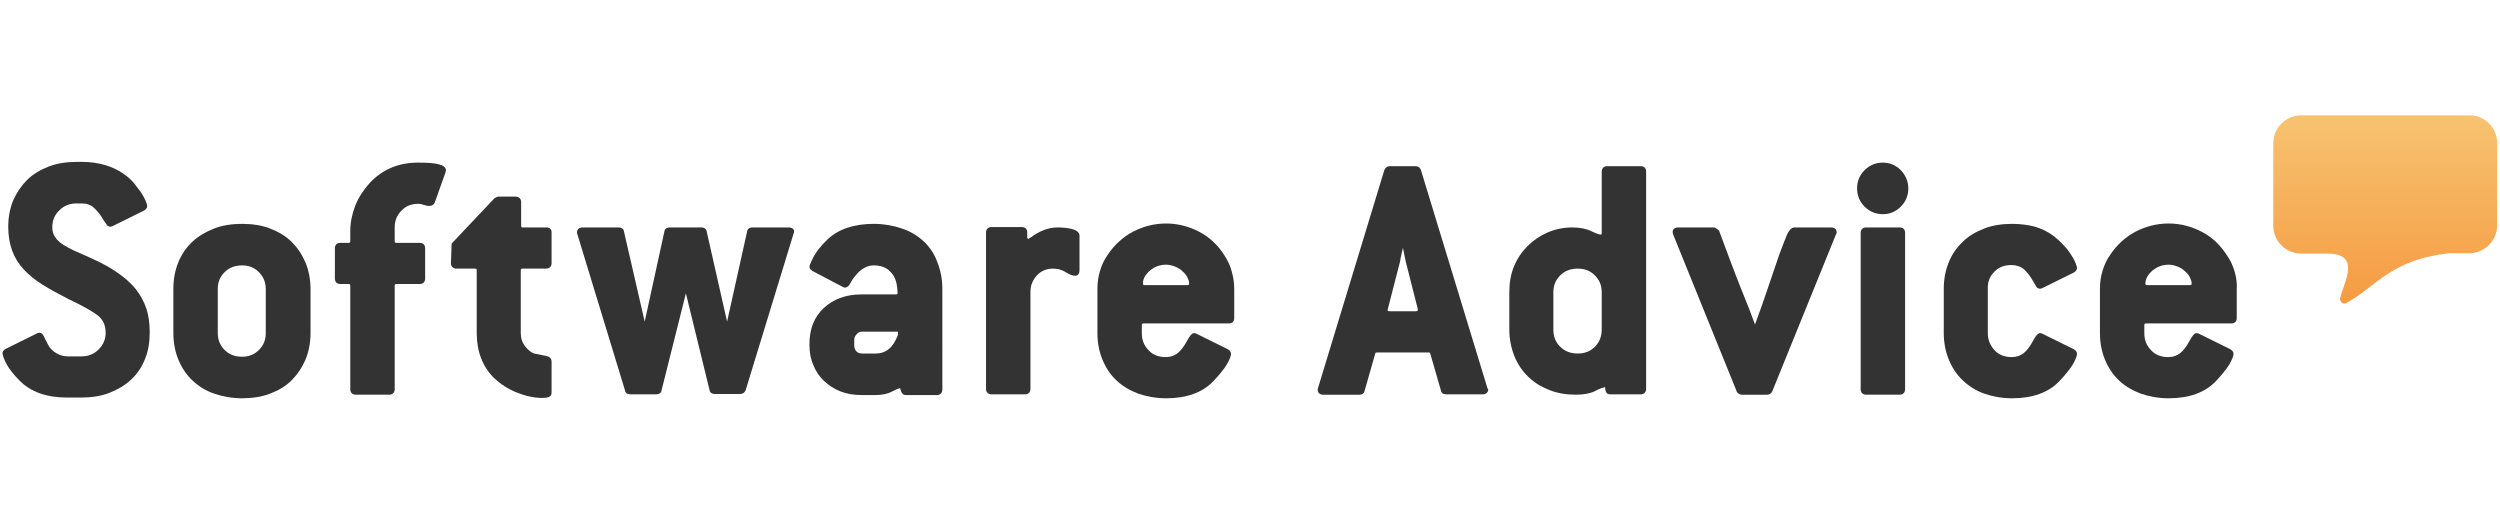
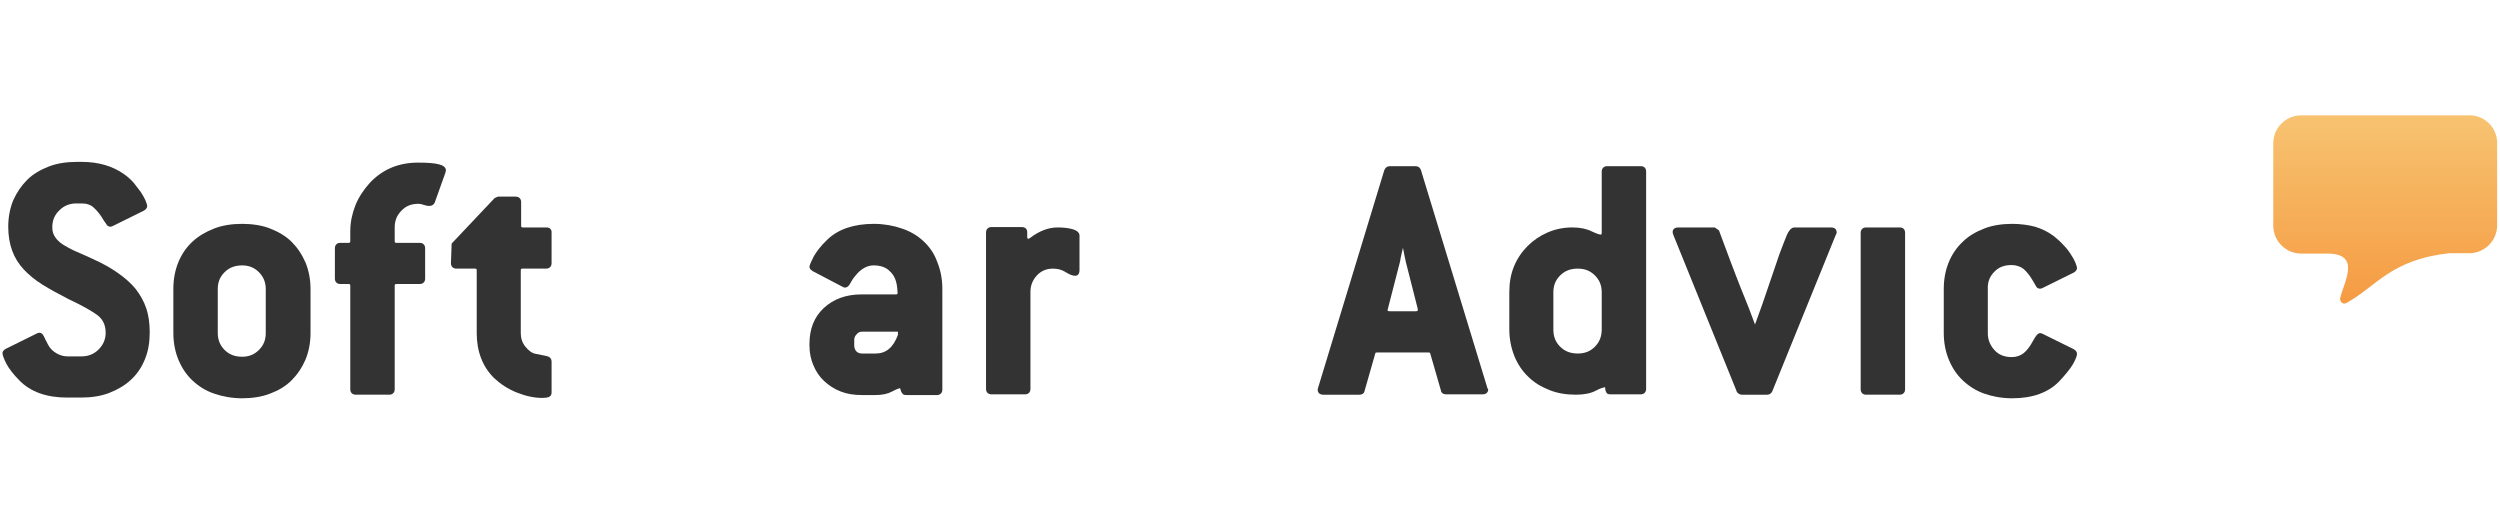
<svg xmlns="http://www.w3.org/2000/svg" version="1.1" id="Layer_1" x="0px" y="0px" viewBox="0 0 698 144" style="enable-background:new 0 0 698 144;" xml:space="preserve">
  <style type="text/css">
	.st0{fill:#333333;}
	.st1{fill:url(#SVGID_1_);}
</style>
  <g>
    <path class="st0" d="M37.9,80.7c-1.3-1.6-3-3.1-5-4.5c-2-1.4-4.3-2.7-7-3.9c-1.7-0.8-3.3-1.5-4.7-2.1c-1.4-0.6-2.6-1.3-3.6-1.9   c-0.9-0.6-1.7-1.3-2.2-2.1c-0.5-0.7-0.8-1.6-0.8-2.7c0-1.9,0.6-3.5,2-4.8c1.3-1.3,2.9-1.9,4.7-1.9h1.5c1.4,0,2.6,0.4,3.4,1.2   c0.9,0.8,1.9,2,2.8,3.6c0.4,0.5,0.6,0.9,0.7,1c0.2,0.4,0.6,0.7,1.1,0.7c0.3,0,0.5-0.1,0.7-0.2l8.7-4.3c0.7-0.4,0.9-0.9,0.9-1.3   c0-0.2-0.1-0.6-0.5-1.6c-0.3-0.7-0.8-1.5-1.3-2.3c-0.6-0.8-1.3-1.7-2-2.6c-0.8-0.9-1.7-1.7-2.7-2.4c-3.1-2.2-7.1-3.4-11.7-3.4h-1.5   c-2.8,0-5.5,0.4-7.8,1.3c-2.3,0.9-4.4,2.1-6,3.7c-1.6,1.6-2.9,3.5-3.9,5.7c-0.9,2.2-1.4,4.7-1.4,7.4c0,2.5,0.4,4.8,1.1,6.7   c0.7,1.9,1.8,3.7,3.2,5.2c1.4,1.5,3.2,3,5.3,4.3c2.1,1.3,4.5,2.6,7.2,4c3.2,1.5,5.8,2.9,7.7,4.2c1.8,1.2,2.7,2.9,2.7,5.2   c0,1.9-0.7,3.4-2,4.7c-1.3,1.3-2.9,1.9-4.7,1.9h-4c-1,0-2.1-0.3-3.1-0.9c-1-0.6-1.8-1.4-2.3-2.4c-0.5-1-0.9-1.7-1.1-2.2   c-0.4-0.9-0.9-1.1-1.3-1.1c-0.3,0-0.5,0.1-0.7,0.2l-8.7,4.3c-0.7,0.4-0.9,0.8-0.9,1.2c0,0.6,0.4,1.6,1.1,3c0.7,1.3,1.9,2.9,3.6,4.6   c3.1,3.2,7.6,4.8,13.3,4.8h4c2.8,0,5.5-0.4,7.8-1.3c2.3-0.9,4.4-2.1,6.1-3.7c1.7-1.6,3-3.5,3.9-5.8c0.9-2.2,1.3-4.7,1.3-7.4   c0-2.5-0.3-4.8-1-6.8C40.2,84.2,39.2,82.4,37.9,80.7z" />
    <path class="st0" d="M81.4,67.5c-1.6-1.6-3.7-2.8-6-3.7c-2.3-0.9-5-1.3-7.8-1.3c-2.8,0-5.5,0.4-7.8,1.3c-2.3,0.9-4.4,2.1-6.1,3.7   c-1.7,1.6-3,3.5-3.9,5.7c-0.9,2.2-1.4,4.7-1.4,7.4V93c0,2.7,0.5,5.2,1.4,7.4c0.9,2.2,2.2,4.2,3.9,5.8c1.7,1.6,3.7,2.9,6.1,3.7   c2.3,0.8,5,1.3,7.8,1.3s5.5-0.4,7.8-1.3c2.4-0.9,4.4-2.1,6-3.7c1.6-1.6,2.9-3.5,3.9-5.8c0.9-2.2,1.4-4.7,1.4-7.4V80.7   c0-2.7-0.5-5.2-1.4-7.4C84.3,71,83,69.1,81.4,67.5z M74.2,93c0,1.9-0.6,3.4-1.9,4.7c-1.3,1.3-2.8,1.9-4.7,1.9c-2,0-3.6-0.6-4.9-1.9   c-1.3-1.3-1.9-2.9-1.9-4.7V80.7c0-1.9,0.6-3.4,1.9-4.7c1.3-1.3,2.9-1.9,4.9-1.9c1.9,0,3.4,0.6,4.7,1.9c1.3,1.3,1.9,2.9,1.9,4.7V93z   " />
    <path class="st0" d="M116.7,45.4c-5.4,0-9.9,1.9-13.4,5.6c-1.8,2-3.2,4.1-4.1,6.4c-0.9,2.3-1.4,4.7-1.4,7.1v2.8   c0,0.4-0.1,0.5-0.5,0.5H95c-0.9,0-1.5,0.6-1.5,1.5v8.5c0,0.9,0.6,1.5,1.5,1.5h2.3c0.4,0,0.5,0.1,0.5,0.5v28.9   c0,0.9,0.6,1.5,1.5,1.5h9.4c0.9,0,1.5-0.6,1.5-1.5V79.8c0-0.4,0.1-0.5,0.5-0.5h6.5c0.9,0,1.5-0.6,1.5-1.5v-8.5   c0-0.9-0.6-1.5-1.5-1.5h-6.5c-0.4,0-0.5-0.1-0.5-0.5v-3.8c0-1.9,0.6-3.4,1.9-4.7c1.2-1.3,2.8-1.9,4.7-1.9c0.5,0,1,0.1,1.5,0.3   c0.6,0.2,1.1,0.3,1.5,0.3c1.1,0,1.5-0.7,1.6-1l3-8.4l0-0.1v-0.1c0.1-0.1,0.1-0.3,0.1-0.4C124.4,46,122.1,45.4,116.7,45.4z" />
    <path class="st0" d="M152.6,63.5H146c-0.4,0-0.5-0.1-0.5-0.5v-6.6c0-0.9-0.6-1.5-1.5-1.5h-5l-0.9,0.4l-12,12.7l-0.2,5.5   c0,0.9,0.6,1.5,1.5,1.5h5.2c0.4,0,0.5,0.1,0.5,0.5V93c0,5.2,1.7,9.5,4.9,12.6c1.7,1.6,3.8,3,6.3,4c2.5,1,4.9,1.5,7.1,1.5   c0.8,0,1.4-0.1,1.7-0.2c0.3-0.1,0.9-0.4,0.9-1.3v-8.6c0-0.9-0.5-1.4-1.4-1.6c-0.6-0.1-1.6-0.3-3-0.6c-1.1-0.2-2-0.9-2.9-2   c-0.9-1.1-1.3-2.4-1.3-3.8V75.5c0-0.4,0.1-0.5,0.5-0.5h6.6c0.9,0,1.5-0.6,1.5-1.5V65C154.1,64.1,153.5,63.5,152.6,63.5z" />
-     <path class="st0" d="M220.1,63.5h-10c-1.2,0-1.5,0.8-1.5,1.1l-5.6,25.2l-5.7-25.2c0-0.3-0.3-1.1-1.5-1.1h-8.8   c-1.2,0-1.5,0.8-1.5,1.1l-5.5,25.2l-5.8-25.2c0-0.3-0.3-1.1-1.5-1.1h-10c-1,0-1.6,0.5-1.6,1.4c0,0.2,0,0.3,0.1,0.4l0,0v0.1   l13.3,43.6c0,0.3,0.3,1.1,1.5,1.1h7.2c1.2,0,1.5-0.8,1.5-1.1l6.8-27.1l6.6,27c0,0.3,0.3,1.1,1.5,1.1h7.1c0.7,0,1.2-0.4,1.5-1.1   l13.4-43.8c0.1-0.1,0.1-0.3,0.1-0.4C221.8,64,221.2,63.5,220.1,63.5z" />
    <path class="st0" d="M257.9,67.4c-1.7-1.6-3.7-2.8-6.1-3.6c-2.3-0.8-5-1.3-7.8-1.3c-5.6,0-10,1.5-13,4.4c-1.8,1.7-3,3.3-3.8,4.7   c-1,2-1.2,2.6-1.2,2.9c0,0.3,0.2,0.8,0.9,1.2l8.2,4.3c0.3,0.2,0.6,0.3,0.8,0.3c0.6,0,1.1-0.4,1.5-1.2c0.3-0.6,0.8-1.4,1.5-2.2   c0.7-0.9,1.5-1.6,2.4-2.1c0.9-0.5,1.8-0.7,2.6-0.7c1.9,0,3.5,0.5,4.6,1.7c1.2,1.1,1.8,2.6,2,4.6l0.1,1.2v0.2c0,0.2,0,0.4-0.5,0.4   h-9.6c-4.3,0-7.8,1.3-10.5,3.8c-2.7,2.5-4,5.9-4,10v0.5c0,2,0.4,3.9,1.1,5.5c0.7,1.7,1.7,3.2,3,4.4c1.3,1.2,2.8,2.2,4.6,2.9   c1.8,0.7,3.7,1,5.9,1h3.8c1.9,0,3.4-0.3,4.7-1c1.3-0.7,2-0.9,2.2-0.9c0.1,0.2,0.1,0.4,0.2,0.6c0.1,0.3,0.2,0.6,0.4,0.8   c0.2,0.4,0.6,0.5,1.2,0.5h8.5c0.9,0,1.5-0.6,1.5-1.5V80.6c0-2.7-0.5-5.2-1.4-7.4C260.9,70.9,259.6,69,257.9,67.4z M250.7,93.2v0.3   c-1.3,3.5-3.3,5.2-6.2,5.2h-3.8c-0.7,0-1.2-0.2-1.6-0.6c-0.4-0.4-0.6-1-0.6-1.7v-1.5c0-0.6,0.2-1.1,0.7-1.6   c0.4-0.5,0.9-0.7,1.5-0.7h10C250.7,92.8,250.7,93.1,250.7,93.2z" />
    <path class="st0" d="M299.5,64c-1-0.3-2.5-0.5-4.2-0.5c-2.6,0-5.2,1-7.8,3l-0.4,0.2c-0.2-0.1-0.3-0.2-0.3-0.5v-1.4   c0-0.9-0.6-1.4-1.5-1.4h-8.5c-0.9,0-1.5,0.6-1.5,1.5v43.7c0,0.9,0.6,1.5,1.5,1.5h9.4c0.9,0,1.5-0.6,1.5-1.5V81.5   c0-1.8,0.6-3.3,1.8-4.6c1.2-1.3,2.7-1.9,4.5-1.9c1.3,0,2.4,0.3,3.4,0.9c1.1,0.7,2,1.1,2.8,1.1c0.4,0,1.2-0.2,1.2-1.6v-9.6   C301.4,65,300.8,64.4,299.5,64z" />
-     <path class="st0" d="M341.8,71.2c-1.8-2.8-4.1-5-7-6.5c-2.9-1.5-6-2.3-9.2-2.3c-3.3,0-6.4,0.8-9.3,2.3c-2.8,1.5-5.2,3.7-7,6.4   c-1,1.4-1.7,2.9-2.2,4.6c-0.5,1.7-0.7,3.3-0.7,4.9V93c0,2.7,0.5,5.2,1.4,7.4c0.9,2.2,2.2,4.2,3.9,5.8c1.7,1.6,3.7,2.8,6.1,3.7   c2.3,0.8,5,1.3,7.8,1.3c5.7,0,10.1-1.6,13.1-4.7c1.7-1.8,3-3.4,3.8-4.7c0.8-1.4,1.2-2.4,1.2-3c0-0.4-0.2-0.9-0.9-1.3l-8.7-4.3   c-0.2-0.1-0.5-0.2-0.7-0.2c-0.6,0-1.2,0.7-2,2.2c-0.8,1.5-1.7,2.7-2.6,3.4c-0.9,0.7-2,1.1-3.3,1.1c-2,0-3.6-0.6-4.8-1.9   c-1.3-1.3-1.9-2.9-1.9-4.7v-2.3c0-0.4,0.1-0.5,0.5-0.5h23.8c1,0,1.5-0.6,1.5-1.5v-8.1c0-1.6-0.2-3.2-0.7-4.9   C343.5,74.1,342.7,72.6,341.8,71.2z M331.5,79.6h-11.9c-0.5,0-0.5-0.2-0.5-0.4c0-1.3,0.6-2.4,1.9-3.6c1.3-1.1,2.8-1.7,4.6-1.7   c0.8,0,1.6,0.2,2.4,0.5c0.8,0.3,1.5,0.7,2.1,1.3c0.6,0.5,1.1,1.1,1.4,1.7c0.3,0.6,0.5,1.2,0.5,1.7C332,79.6,331.9,79.6,331.5,79.6z   " />
    <path class="st0" d="M415.3,108.4L415.3,108.4l-18.6-61c-0.3-0.7-0.8-1-1.5-1h-7.2c-0.7,0-1.2,0.4-1.5,1.1l-18.5,60.8l0,0.1v0   c-0.1,0.1-0.1,0.2-0.1,0.4c0,0.9,0.6,1.4,1.6,1.4h10c1.2,0,1.5-0.8,1.5-1.1l3-10.5c0-0.1,0.2-0.2,0.5-0.2h14.3   c0.3,0,0.5,0.1,0.5,0.2l3,10.4c0,0.3,0.3,1.1,1.5,1.1h10.1c1,0,1.6-0.5,1.6-1.4C415.4,108.6,415.4,108.5,415.3,108.4L415.3,108.4z    M395.3,86.9H388c-0.6,0-0.6-0.2-0.6-0.4c0.1-0.1,0.1-0.2,0.1-0.3l3.4-13.2c0-0.3,0.2-1.2,0.8-3.8c0.2,0.8,0.3,1.5,0.4,2   c0.2,0.9,0.3,1.5,0.4,1.9l3.3,13c0,0.2,0,0.3,0.1,0.4C395.8,86.7,395.8,86.9,395.3,86.9z" />
    <path class="st0" d="M458.1,46.4h-9.4c-0.9,0-1.5,0.6-1.5,1.5v17c0,0.2,0,0.6-0.2,0.6c-0.3,0-0.9-0.1-2.6-0.9   c-1.4-0.7-3.2-1.1-5.4-1.1c-2.5,0-4.8,0.5-6.9,1.4c-2.1,0.9-4,2.2-5.6,3.8c-1.6,1.6-2.9,3.5-3.8,5.7s-1.3,4.6-1.3,7.2V92   c0,2.6,0.5,5.1,1.4,7.4c0.9,2.2,2.2,4.2,3.9,5.8c1.6,1.6,3.6,2.8,5.9,3.7c2.2,0.9,4.7,1.3,7.4,1.3c2.3,0,4.2-0.4,5.5-1.1   c1.5-0.8,2.2-0.9,2.6-1c0.1,0.2,0.1,0.4,0.1,0.6c0,0.3,0.2,0.7,0.3,0.9c0.2,0.4,0.6,0.5,1.2,0.5h8.4c0.9,0,1.5-0.6,1.5-1.5V47.9   C459.6,46.9,459,46.4,458.1,46.4z M447.2,92c0,1.9-0.6,3.5-1.9,4.8c-1.3,1.3-2.8,1.9-4.8,1.9c-2,0-3.6-0.6-4.9-1.9   c-1.3-1.3-1.9-2.8-1.9-4.8V81.6c0-1.9,0.6-3.4,1.9-4.7c1.3-1.3,2.9-1.9,4.9-1.9c2,0,3.5,0.6,4.8,1.9c1.3,1.3,1.9,2.8,1.9,4.7V92z" />
    <path class="st0" d="M511.2,63.5H501c-1,0-1.7,1.2-2.1,2.1c-0.5,1.2-1.2,3-2.1,5.4c-0.8,2.4-1.8,5.3-3,8.8c-1,3.1-2.3,6.7-3.8,10.8   c-1-2.8-2.3-6.1-3.9-10c-1.8-4.5-3.8-9.9-6.1-16.1l0-0.1l-0.1-0.1c-0.4-0.3-0.7-0.5-1-0.7l-0.1-0.1h-10.2c-1.5,0-1.6,1-1.6,1.3   c0,0.2,0.1,0.5,0.2,0.8l17.7,43.7l0,0.1c0.3,0.4,0.7,0.7,1.3,0.8h7.2c0.6,0,1.1-0.3,1.4-0.9l17.7-43.6c0.2-0.3,0.3-0.6,0.3-0.8   C512.8,64.5,512.7,63.5,511.2,63.5z" />
-     <path class="st0" d="M525.7,45.4c-2,0-3.7,0.7-5.1,2.1c-1.4,1.4-2.1,3.1-2.1,5.1s0.7,3.7,2.1,5.1c1.4,1.4,3.1,2.1,5.1,2.1   c1.9,0,3.6-0.7,5-2.1c1.4-1.4,2.1-3.1,2.1-5.1c0-1.9-0.7-3.6-2.1-5.1C529.3,46.1,527.6,45.4,525.7,45.4z" />
    <path class="st0" d="M530.4,63.5H521c-0.9,0-1.5,0.6-1.5,1.5v43.7c0,0.9,0.6,1.5,1.5,1.5h9.4c0.9,0,1.5-0.6,1.5-1.5V65   C531.9,64.1,531.4,63.5,530.4,63.5z" />
    <path class="st0" d="M556.8,75.9c1.2-1.3,2.8-1.9,4.8-1.9c1.3,0,2.5,0.4,3.4,1.1c0.9,0.8,1.8,1.9,2.7,3.5c0.3,0.5,0.5,0.9,0.7,1.2   c0.2,0.5,0.6,0.8,1.2,0.8c0.3,0,0.5-0.1,0.7-0.2l8.7-4.3c0.7-0.4,0.9-0.9,0.9-1.3c0-0.2-0.1-0.6-0.5-1.6c-0.3-0.7-0.7-1.4-1.3-2.3   c-0.5-0.8-1.2-1.7-2-2.5c-0.8-0.9-1.7-1.7-2.7-2.5c-1.6-1.2-3.3-2-5.2-2.6c-1.9-0.5-4.1-0.8-6.4-0.8c-2.8,0-5.5,0.4-7.8,1.3   c-2.3,0.9-4.4,2.1-6,3.7c-1.7,1.6-3,3.5-3.9,5.7c-0.9,2.2-1.4,4.7-1.4,7.4V93c0,2.7,0.5,5.2,1.4,7.4c0.9,2.2,2.2,4.2,3.9,5.8   c1.7,1.6,3.7,2.9,6,3.7c2.3,0.8,4.9,1.3,7.8,1.3c5.7,0,10.1-1.6,13.1-4.7c1.7-1.8,3-3.4,3.8-4.7c0.8-1.4,1.2-2.4,1.2-3   c0-0.4-0.2-0.9-0.9-1.3l-8.7-4.3c-0.2-0.1-0.5-0.2-0.7-0.2c-0.6,0-1.2,0.7-2,2.2c-0.8,1.5-1.7,2.7-2.6,3.4c-0.9,0.7-2,1.1-3.3,1.1   c-2,0-3.6-0.6-4.8-1.9c-1.2-1.3-1.9-2.9-1.9-4.7V80.7C554.9,78.8,555.5,77.2,556.8,75.9z" />
-     <path class="st0" d="M623.9,75.8c-0.5-1.7-1.2-3.2-2.2-4.6c-1.8-2.8-4.1-5-7-6.5c-2.9-1.5-6-2.3-9.2-2.3c-3.3,0-6.4,0.8-9.3,2.3   c-2.8,1.5-5.2,3.7-7,6.4c-1,1.4-1.7,2.9-2.2,4.6c-0.5,1.7-0.7,3.3-0.7,4.9V93c0,2.7,0.5,5.2,1.4,7.4c0.9,2.2,2.2,4.2,3.9,5.8   c1.7,1.6,3.7,2.8,6.1,3.7c2.3,0.8,5,1.3,7.8,1.3c5.7,0,10.1-1.6,13.1-4.7c1.7-1.8,3-3.4,3.8-4.7c0.8-1.4,1.2-2.4,1.2-3   c0-0.4-0.2-0.9-0.9-1.3l-8.7-4.3c-0.2-0.1-0.5-0.2-0.7-0.2c-0.6,0-1.2,0.7-2,2.2c-0.8,1.5-1.7,2.7-2.6,3.4c-0.9,0.7-2,1.1-3.3,1.1   c-2,0-3.6-0.6-4.8-1.9c-1.3-1.3-1.9-2.9-1.9-4.7v-2.3c0-0.4,0.1-0.5,0.5-0.5h23.8c1,0,1.5-0.6,1.5-1.5v-8.1   C624.6,79.1,624.4,77.5,623.9,75.8z M611.4,79.6h-11.9c-0.5,0-0.5-0.2-0.5-0.4c0-1.3,0.6-2.4,1.9-3.6c1.3-1.1,2.8-1.7,4.6-1.7   c0.8,0,1.6,0.2,2.4,0.5c0.8,0.3,1.5,0.7,2.1,1.3c0.6,0.5,1.1,1.1,1.4,1.7c0.3,0.6,0.5,1.2,0.5,1.7   C611.9,79.6,611.8,79.6,611.4,79.6z" />
    <linearGradient id="SVGID_1_" gradientUnits="userSpaceOnUse" x1="665.956" y1="84.79" x2="665.956" y2="32.183">
      <stop offset="0" style="stop-color:#F59B42" />
      <stop offset="1" style="stop-color:#F7C371" />
    </linearGradient>
    <path class="st1" d="M689.5,32.2h-47c-4.3,0-7.8,3.5-7.8,7.8V63c0,4.3,3.5,7.8,7.8,7.8h7.3c9.4,0,4.8,7.6,3.6,12.3   c-0.3,1,0.8,2.1,1.7,1.5c8.4-4.6,12.2-12,28.6-13.9h5.7c4.3,0,7.8-3.5,7.8-7.8V39.9C697.2,35.7,693.8,32.2,689.5,32.2z" />
  </g>
</svg>